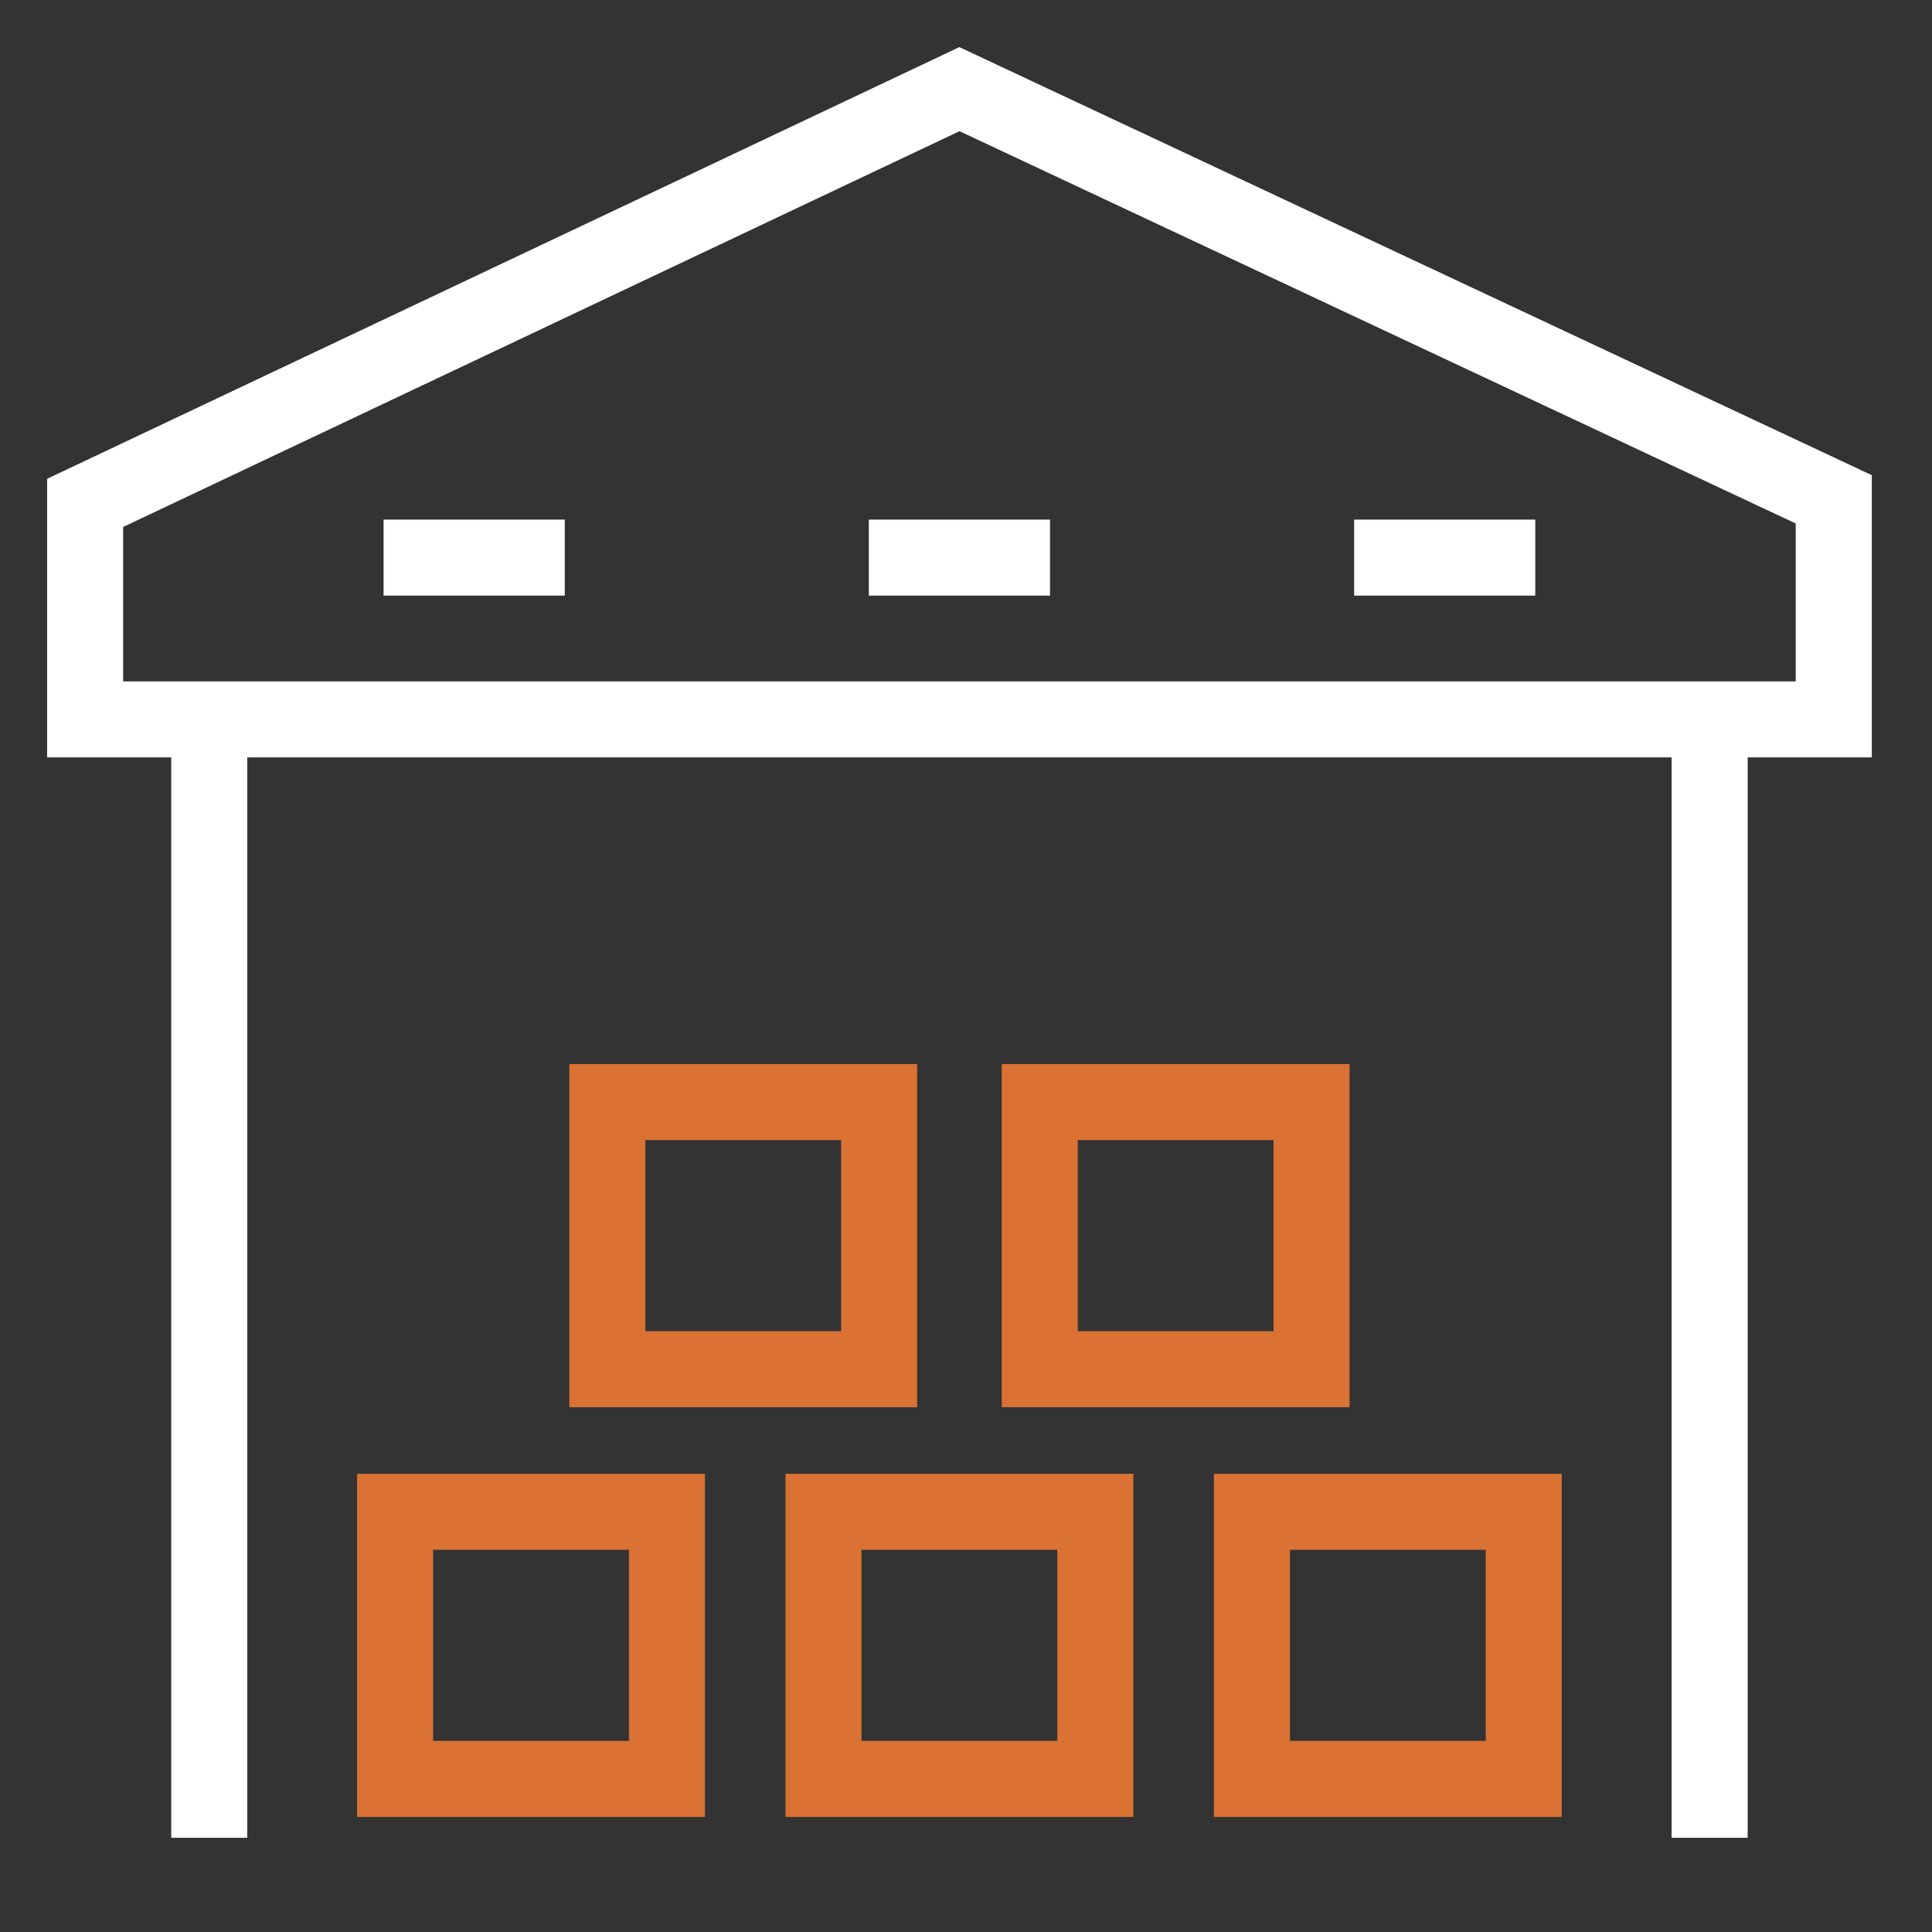
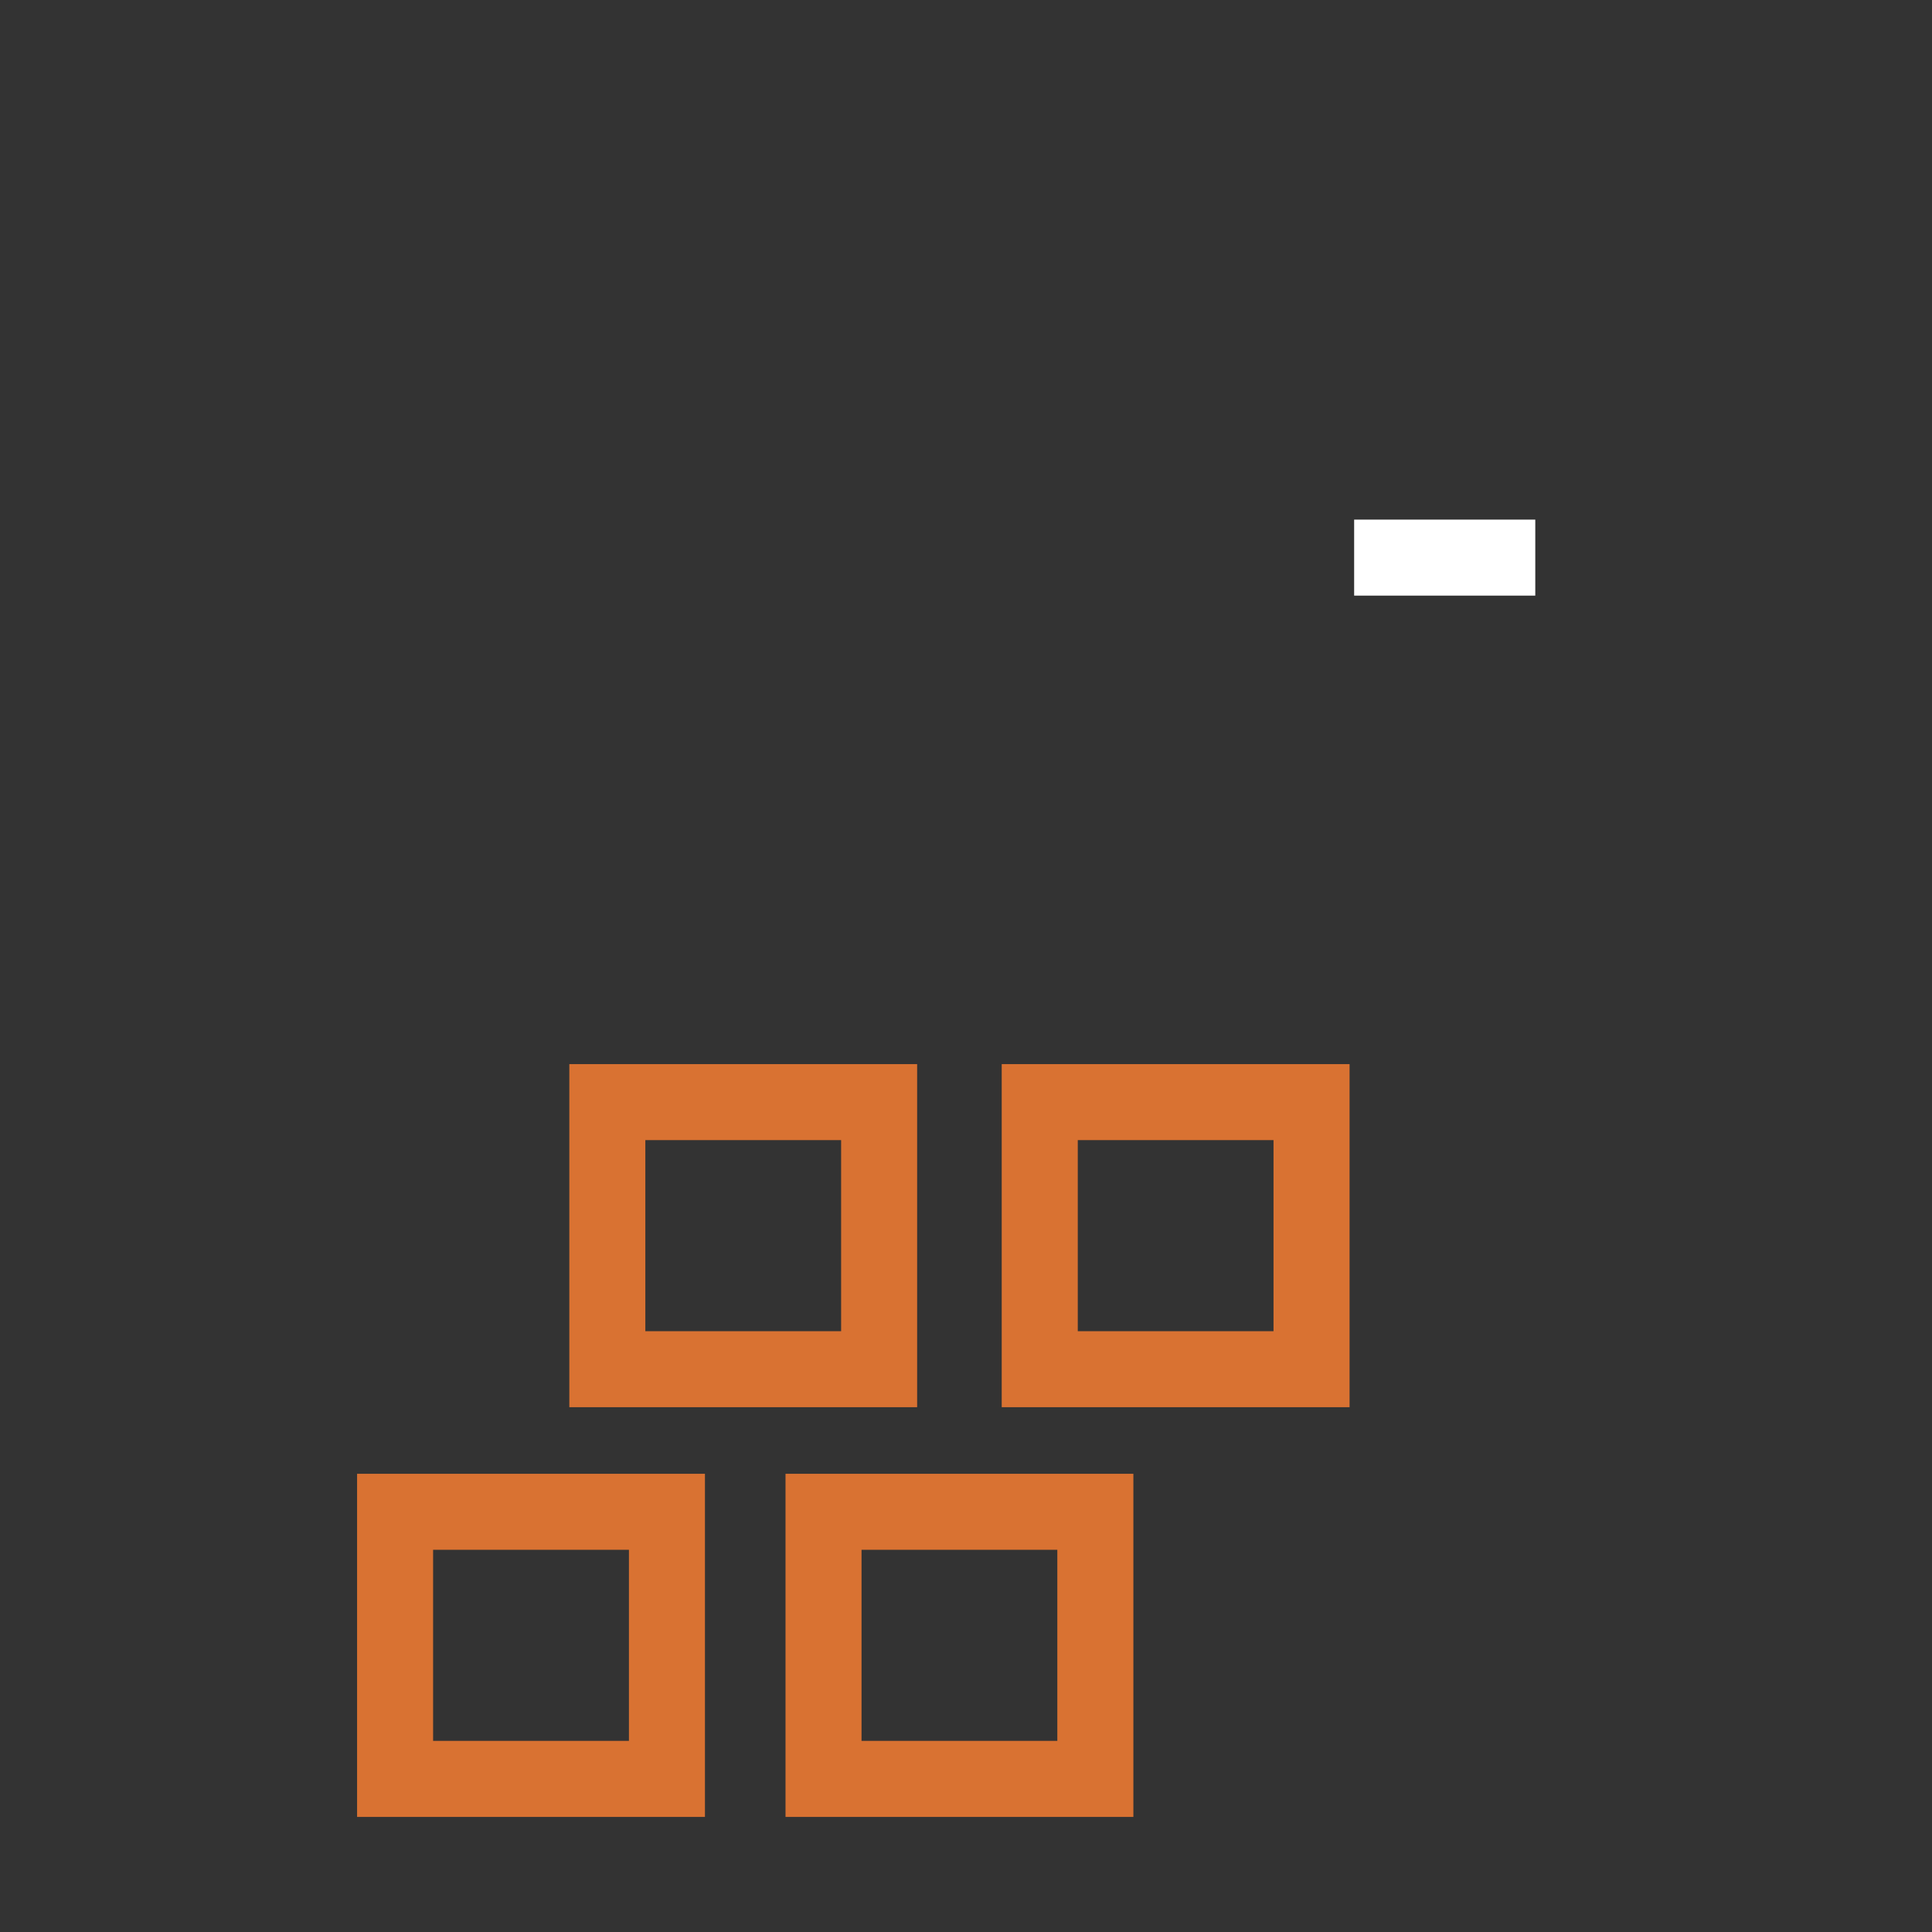
<svg xmlns="http://www.w3.org/2000/svg" width="41" height="41" viewBox="0 0 41 41" fill="none">
  <rect x="0" y="0" width="41" height="41" fill="#333333" stroke="none" />
-   <path d="M20.359 1L1 10.161V16.073H3.634V39H5.247V16.073H35.474V39H37.088V16.073H39.722V10.084L20.359 1ZM38.108 14.46H2.613V11.183L20.362 2.784L38.108 11.109V14.46H38.108Z" fill="white" />
  <path d="M19.463 22.582H12.082V29.863H19.463V22.582ZM17.85 28.25H13.695V24.195H17.85V28.25Z" fill="#D97232" />
  <path d="M28.64 22.582H21.258V29.863H28.64V22.582ZM27.026 28.25H22.872V24.195H27.026V28.25Z" fill="#D97232" />
  <path d="M7.578 38.558H14.96V31.276H7.578V38.558ZM9.191 32.889H13.347V36.944H9.191V32.889Z" fill="#D97232" />
  <path d="M16.67 38.558H24.052V31.276H16.67V38.558ZM18.283 32.889H22.438V36.944H18.283V32.889Z" fill="#D97232" />
-   <path d="M25.761 38.558H33.143V31.276H25.761V38.558ZM27.375 32.889H31.529V36.944H27.375V32.889Z" fill="#D97232" />
-   <path d="M11.985 11.027H8.14V12.64H11.985V11.027Z" fill="white" />
-   <path d="M22.283 11.027H18.438V12.64H22.283V11.027Z" fill="white" />
  <path d="M32.581 11.027H28.737V12.64H32.581V11.027Z" fill="white" />
</svg>